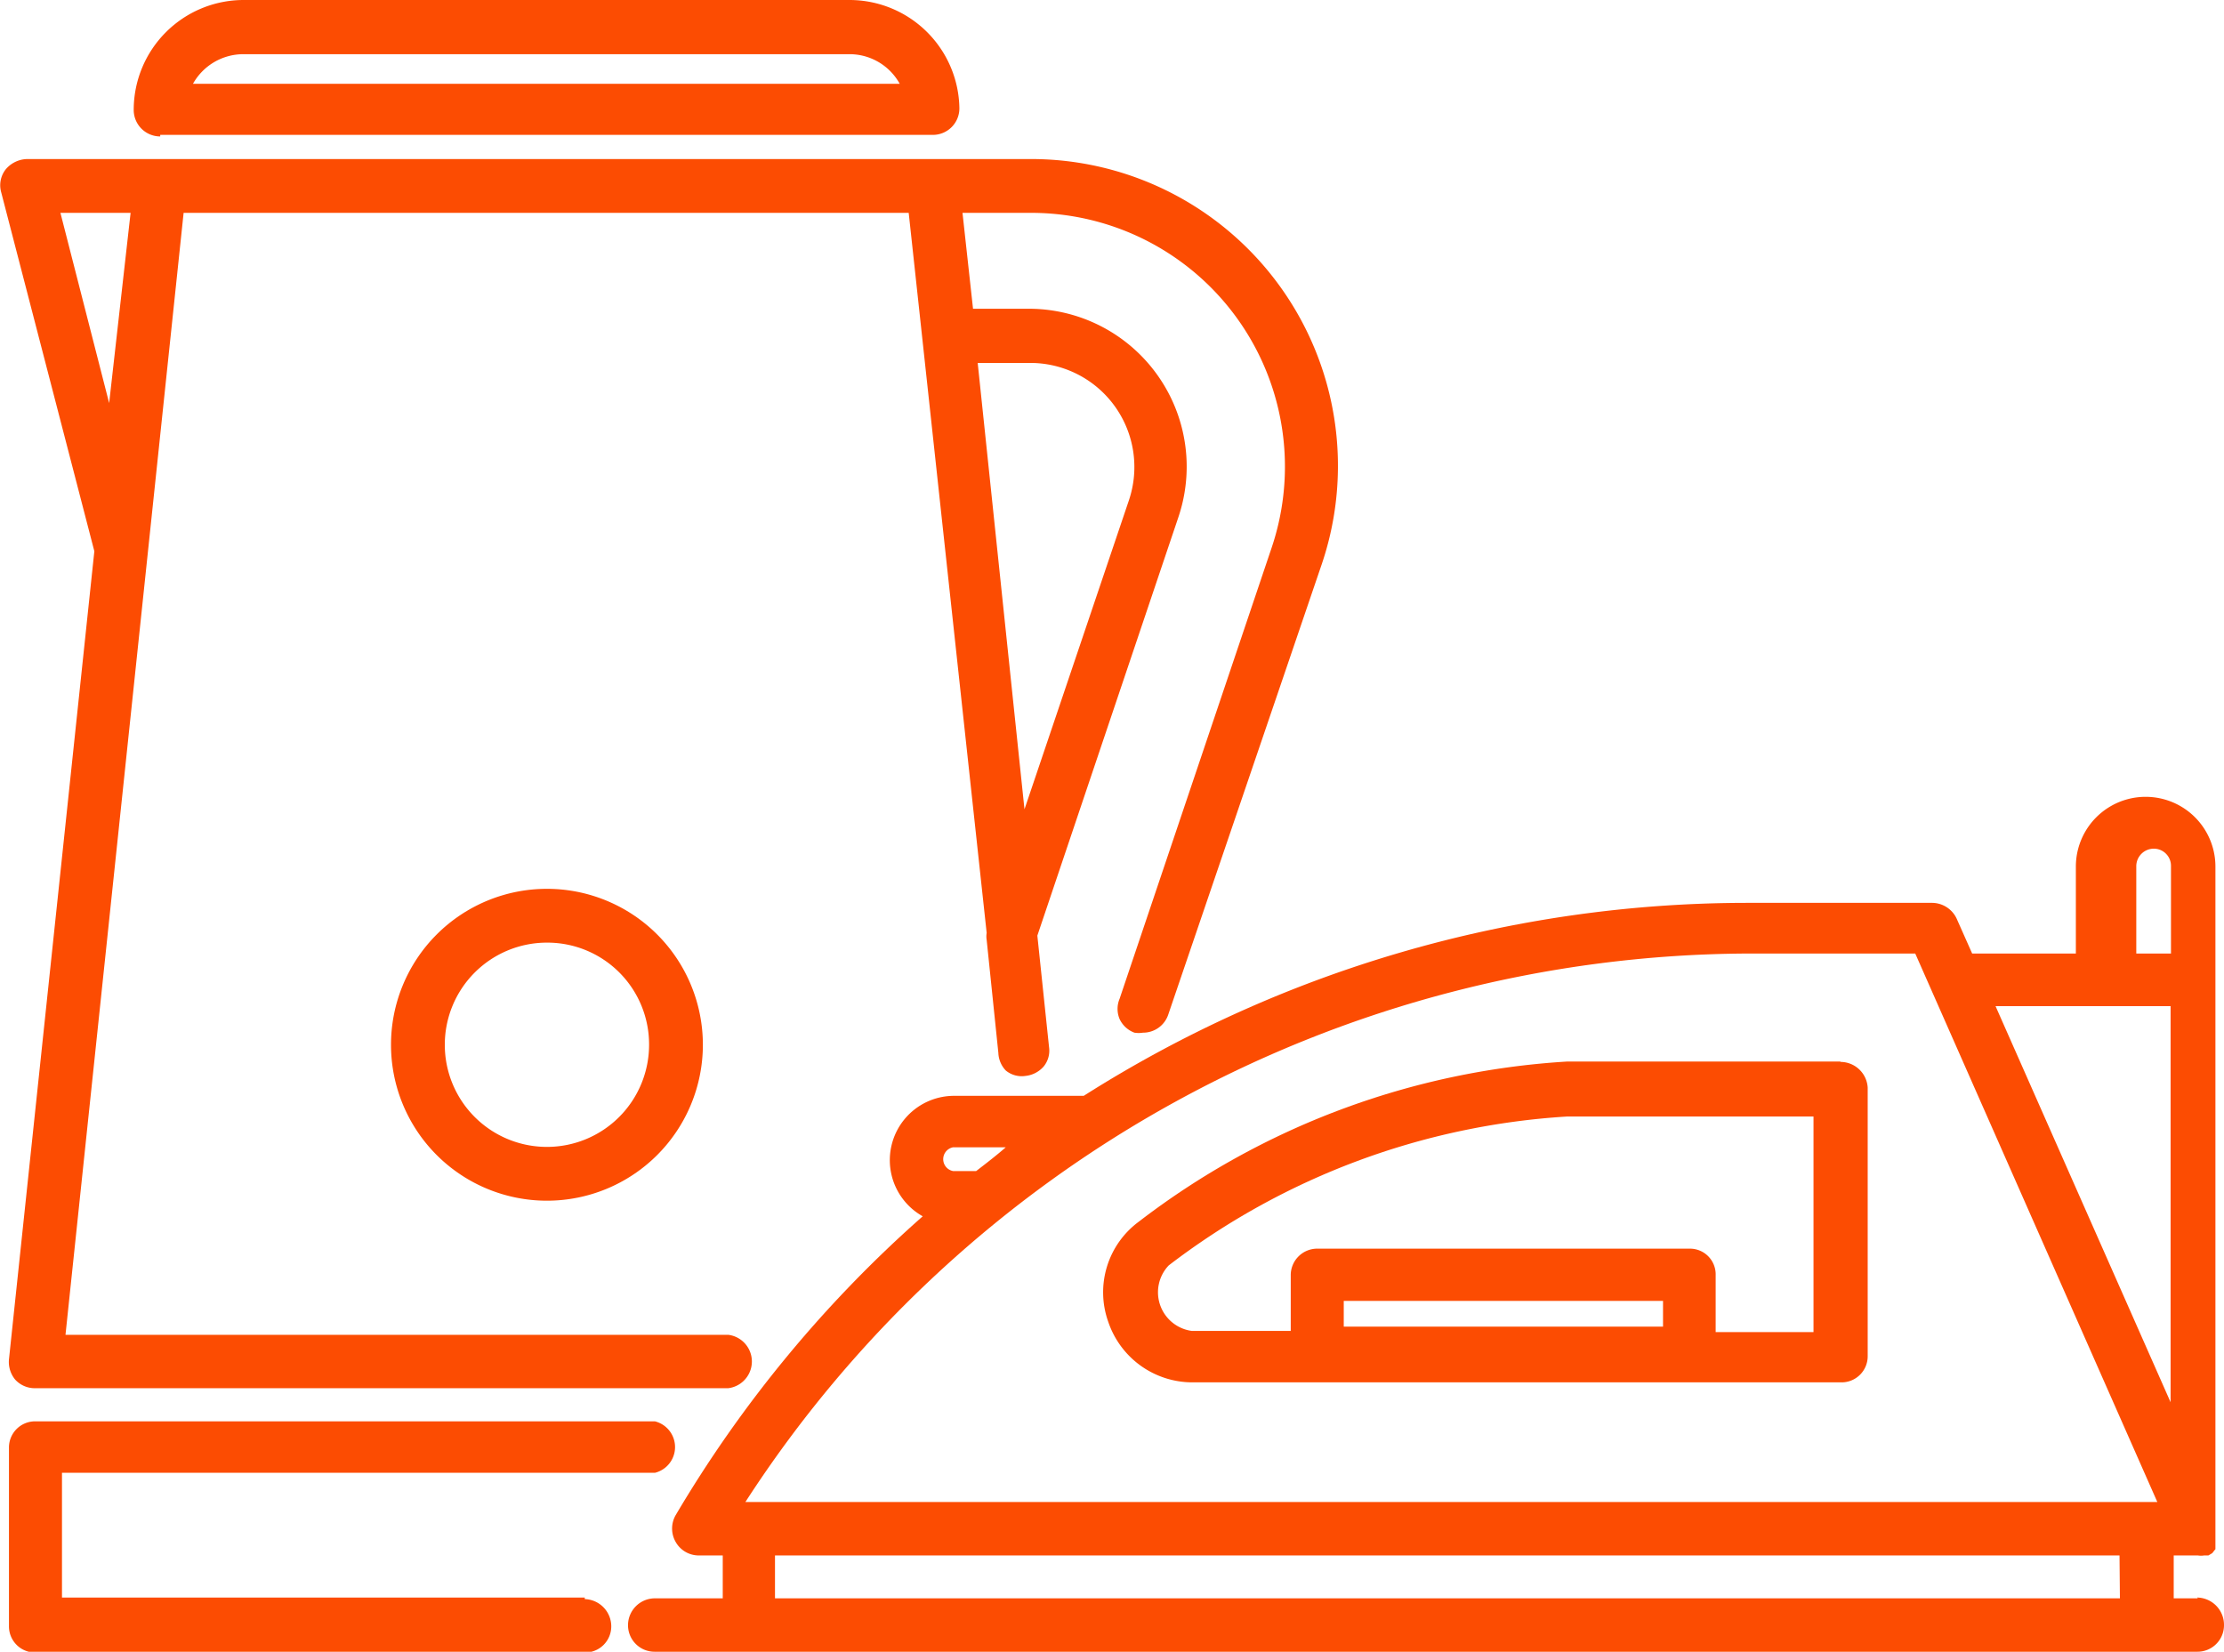
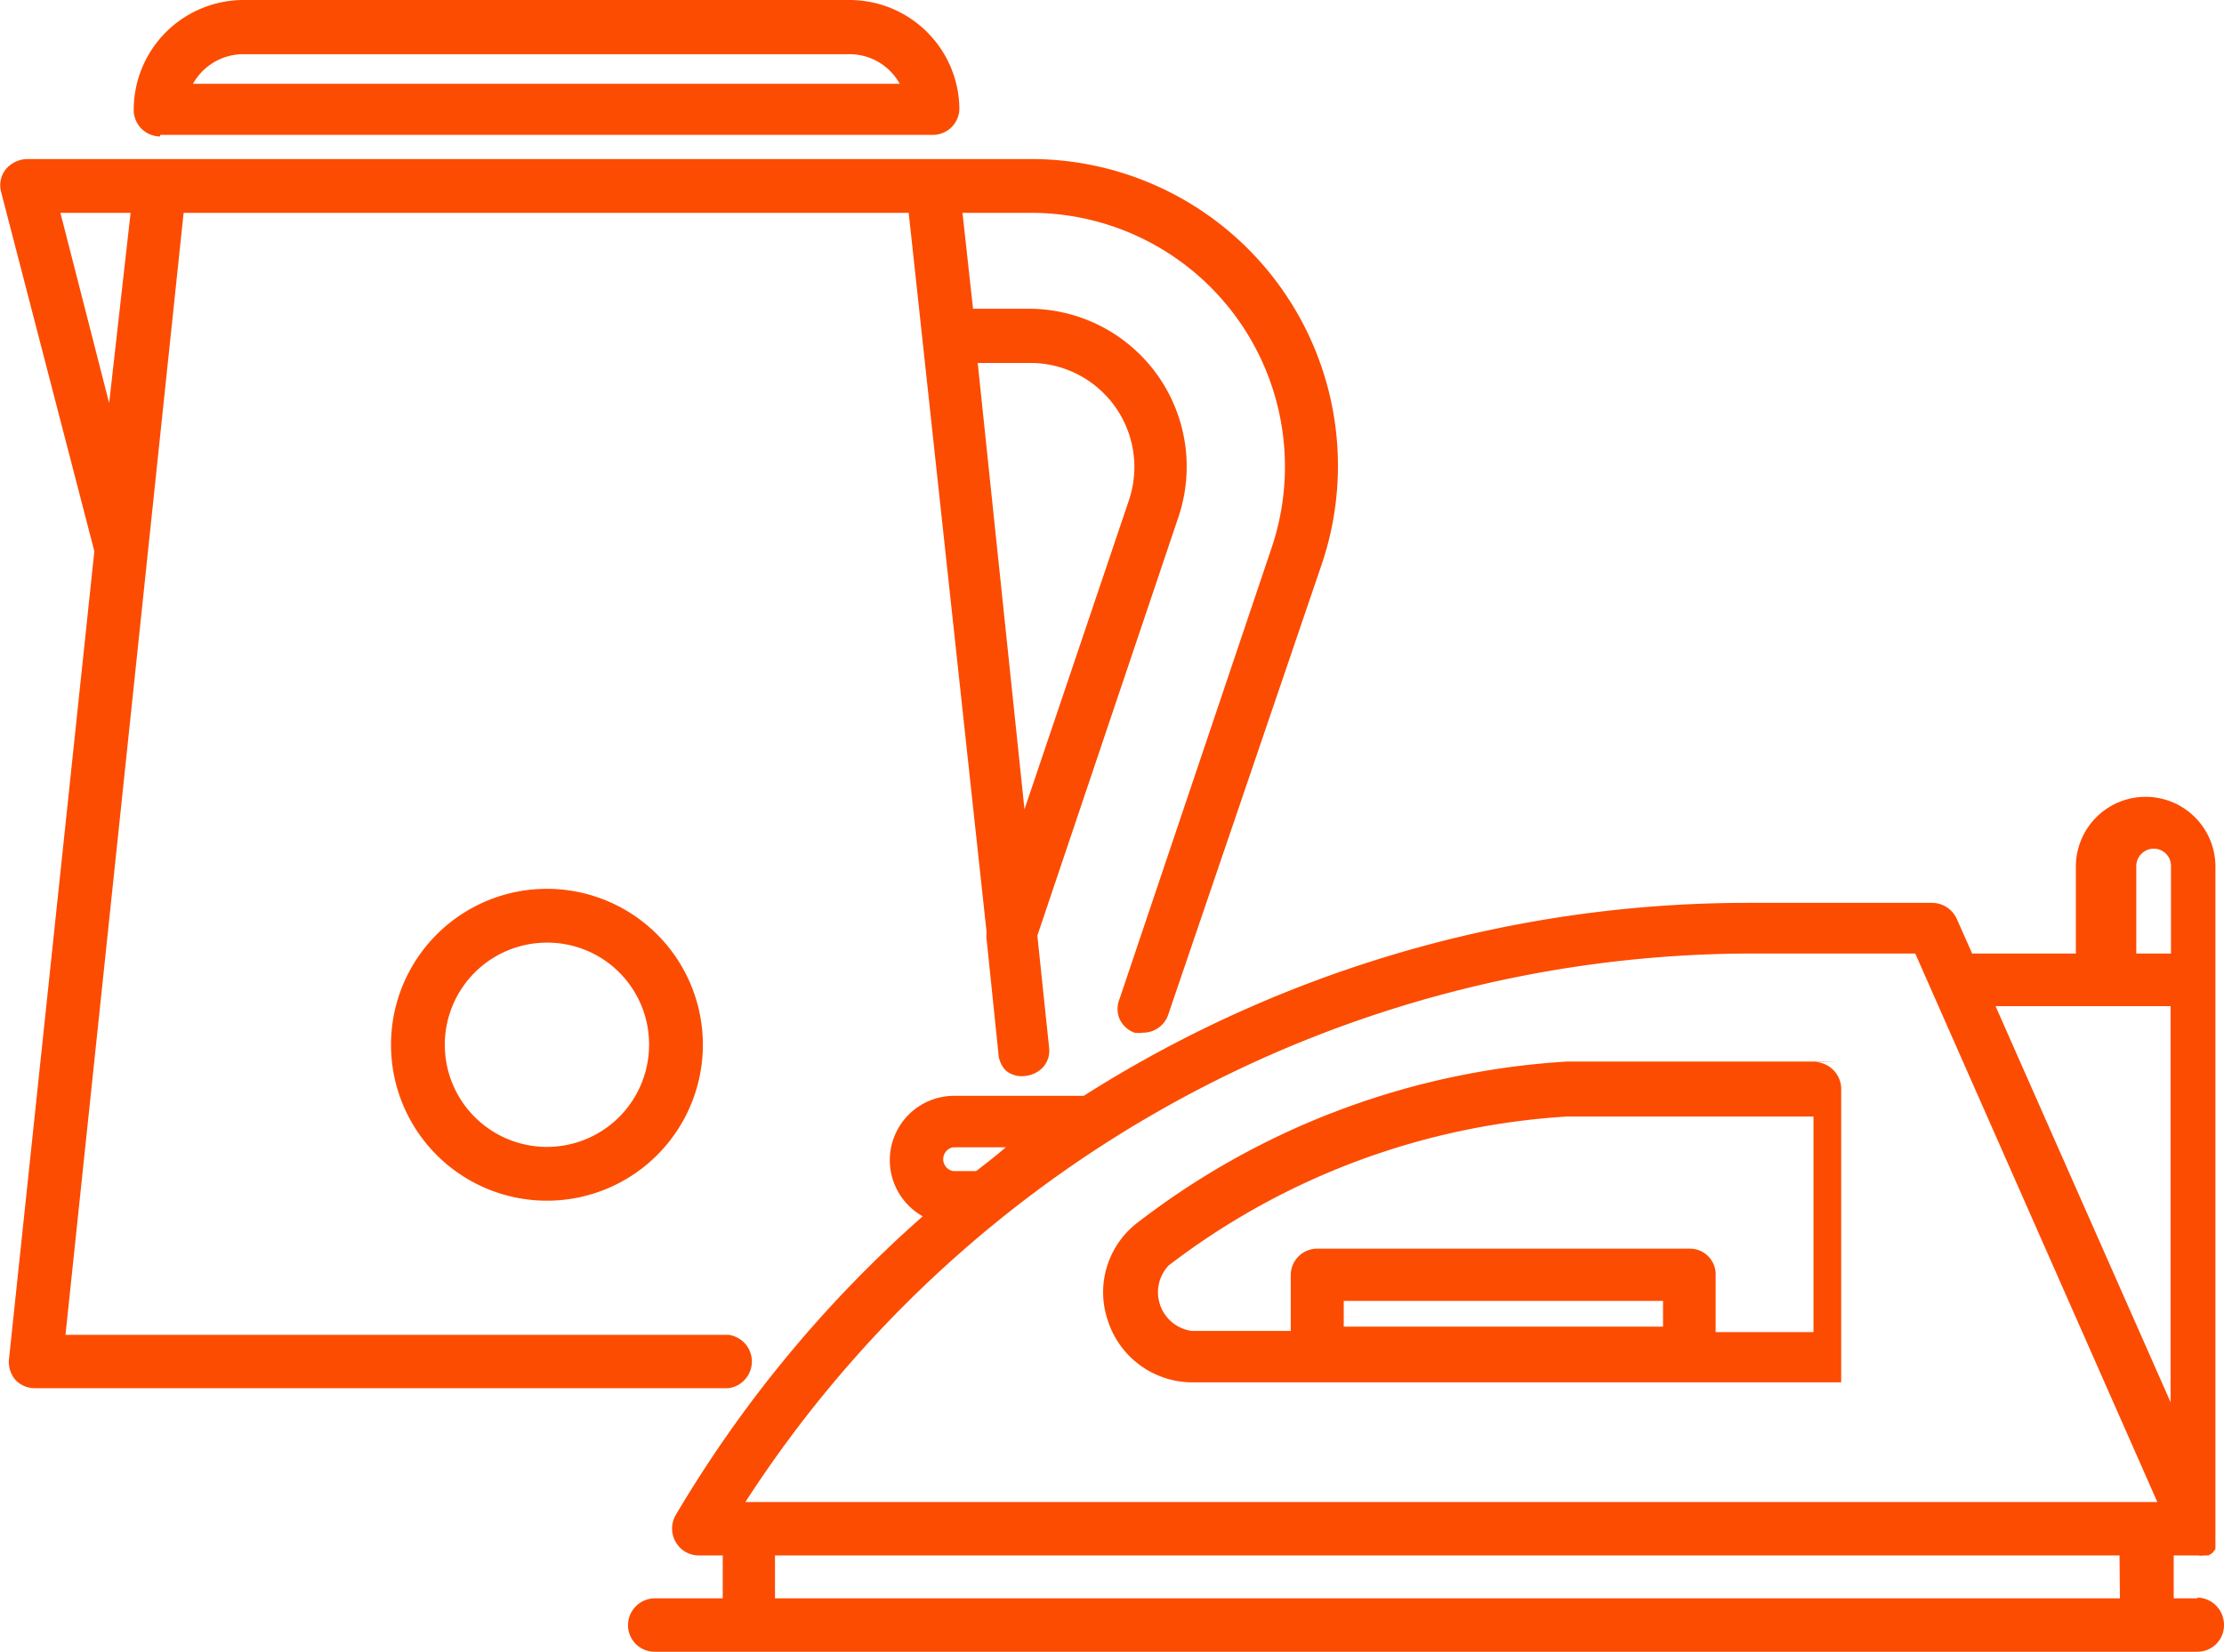
<svg xmlns="http://www.w3.org/2000/svg" viewBox="0 0 57.05 42.37">
  <defs>
    <style>.cls-1{fill:none;}.cls-2{clip-path:url(#clip-path);}.cls-3{isolation:isolate;}.cls-4{clip-path:url(#clip-path-2);}.cls-5{fill:#fc4c02;}</style>
    <clipPath id="clip-path" transform="translate(-0.2 -7.54)">
      <rect class="cls-1" width="57.45" height="57.45" />
    </clipPath>
    <clipPath id="clip-path-2" transform="translate(-0.2 -7.54)">
      <rect class="cls-1" x="-33434.85" y="-32273.77" width="65535" height="65535" />
    </clipPath>
  </defs>
  <g id="Layer_2" data-name="Layer 2">
    <g id="Layer_1-2" data-name="Layer 1">
      <g class="cls-2">
        <g class="cls-3">
          <g class="cls-4">
-             <path class="cls-5" d="M43.55,39.57H34a.68.68,0,0,0-.69.68v1.43H30.77A1,1,0,0,1,30.18,40a18.68,18.68,0,0,1,10.23-3.82h6.31v5.53H44.21V40.25a.66.66,0,0,0-.66-.68m-.69,2H34.67v-.66h8.19Zm4.55-6.8h-7a20,20,0,0,0-11,4.11,2.25,2.25,0,0,0-.78,2.57A2.28,2.28,0,0,0,30.79,43H47.43a.67.67,0,0,0,.68-.68V35.44a.7.7,0,0,0-.7-.66" transform="translate(-0.2 -7.54)" />
+             <path class="cls-5" d="M43.55,39.57H34a.68.68,0,0,0-.69.68v1.43H30.77A1,1,0,0,1,30.18,40a18.68,18.68,0,0,1,10.23-3.82h6.31v5.53H44.21V40.25a.66.66,0,0,0-.66-.68m-.69,2H34.67v-.66h8.19Zm4.55-6.8h-7a20,20,0,0,0-11,4.11,2.25,2.25,0,0,0-.78,2.57A2.28,2.28,0,0,0,30.79,43H47.43V35.44a.7.7,0,0,0-.7-.66" transform="translate(-0.2 -7.54)" />
            <path class="cls-5" d="M25.22,37.58h-.57a.31.31,0,0,1,0-.61H26c-.24.21-.5.41-.76.61m30.3,8.49H19.32A30.78,30.78,0,0,1,45,32h4.33ZM51.39,33.35h4.49V43.51ZM55,32V29.75a.45.45,0,0,1,.45-.44.44.44,0,0,1,.44.44V32Zm-.42,16.54H20.08v-1.1H54.57Zm2,0h-.62v-1.1h.62a.5.5,0,0,0,.16,0l0,0s.09,0,.11,0,0,0,0,0l.1-.06,0,0s.06-.08.08-.1l0-.07s0-.06,0-.1,0,0,0,0,0-.06,0-.1V29.77a1.79,1.79,0,1,0-3.58,0V32H50.79l-.4-.9a.7.7,0,0,0-.63-.4H45a31.76,31.76,0,0,0-17,4.95H24.67a1.65,1.65,0,0,0-.8,3.09,31.71,31.71,0,0,0-6.34,7.67.69.69,0,0,0,0,.68.68.68,0,0,0,.58.35h.63v1.1H17a.69.69,0,0,0-.69.69.68.68,0,0,0,.69.68H56.56a.68.68,0,0,0,.69-.68.7.7,0,0,0-.69-.71" transform="translate(-0.2 -7.54)" />
-             <path class="cls-5" d="M15.2,48.52H1.79v-3.2H17A.68.68,0,0,0,17,44H1.11a.67.67,0,0,0-.68.68v4.57a.67.67,0,0,0,.68.68H15.2a.67.67,0,0,0,.68-.68.7.7,0,0,0-.68-.69" transform="translate(-0.2 -7.54)" />
            <path class="cls-5" d="M25.28,16.85h1.34a2.67,2.67,0,0,1,2.54,3.52L26.48,28.3ZM1.75,13h1.8L3,17.88ZM.43,42.41a.71.71,0,0,0,.16.52.68.68,0,0,0,.5.22H18.88a.69.69,0,0,0,0-1.37h-17L4.91,13h18.6l2,18.47a.55.55,0,0,0,0,.18l.3,2.9A.69.69,0,0,0,26,35a.64.64,0,0,0,.5.14.72.72,0,0,0,.47-.24.64.64,0,0,0,.14-.5l-.3-2.86,3.62-10.74a4.05,4.05,0,0,0-3.83-5.34H25.16L24.89,13h1.75a6.51,6.51,0,0,1,6.18,8.59l-3.9,11.57a.67.67,0,0,0,0,.52.68.68,0,0,0,.38.35.72.72,0,0,0,.22,0,.68.68,0,0,0,.65-.47L34.11,22a7.87,7.87,0,0,0-7.47-10.38H.89a.74.74,0,0,0-.54.26.66.66,0,0,0-.12.59l2.39,9.21Z" transform="translate(-0.2 -7.54)" />
            <path class="cls-5" d="M5.15,9.69a1.48,1.48,0,0,1,1.29-.76H22a1.47,1.47,0,0,1,1.28.76ZM4.31,11H24.13a.68.68,0,0,0,.68-.69A2.82,2.82,0,0,0,22,7.54H6.44a2.82,2.82,0,0,0-2.81,2.81.68.68,0,0,0,.68.69" transform="translate(-0.2 -7.54)" />
            <path class="cls-5" d="M16.85,34.34a2.62,2.62,0,1,1-2.62-2.62,2.61,2.61,0,0,1,2.62,2.62m-6.62,0a4,4,0,1,0,4-4,4,4,0,0,0-4,4" transform="translate(-0.2 -7.54)" />
          </g>
        </g>
      </g>
    </g>
  </g>
</svg>